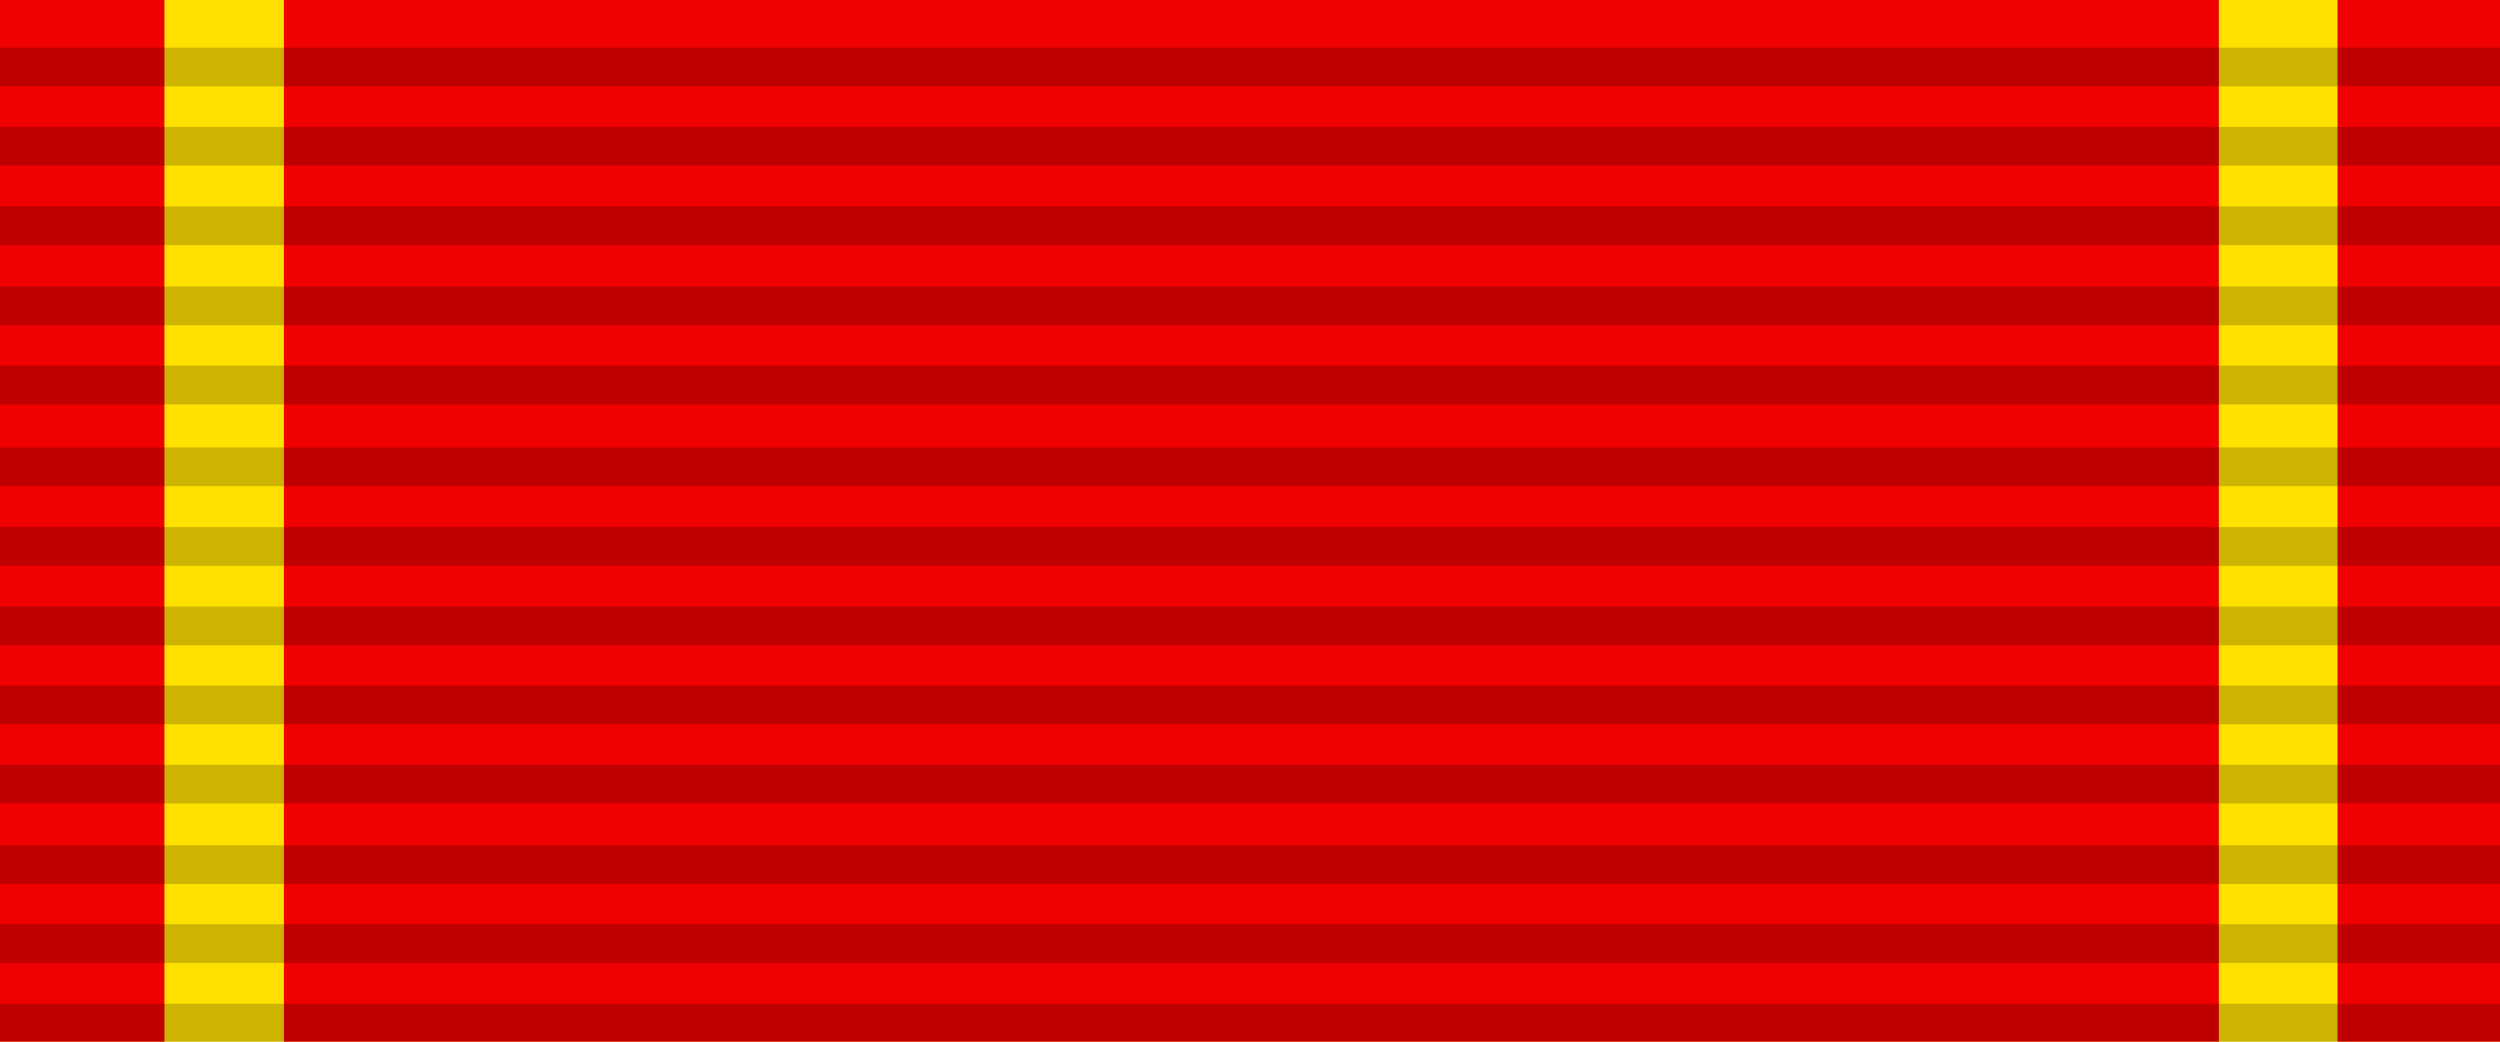
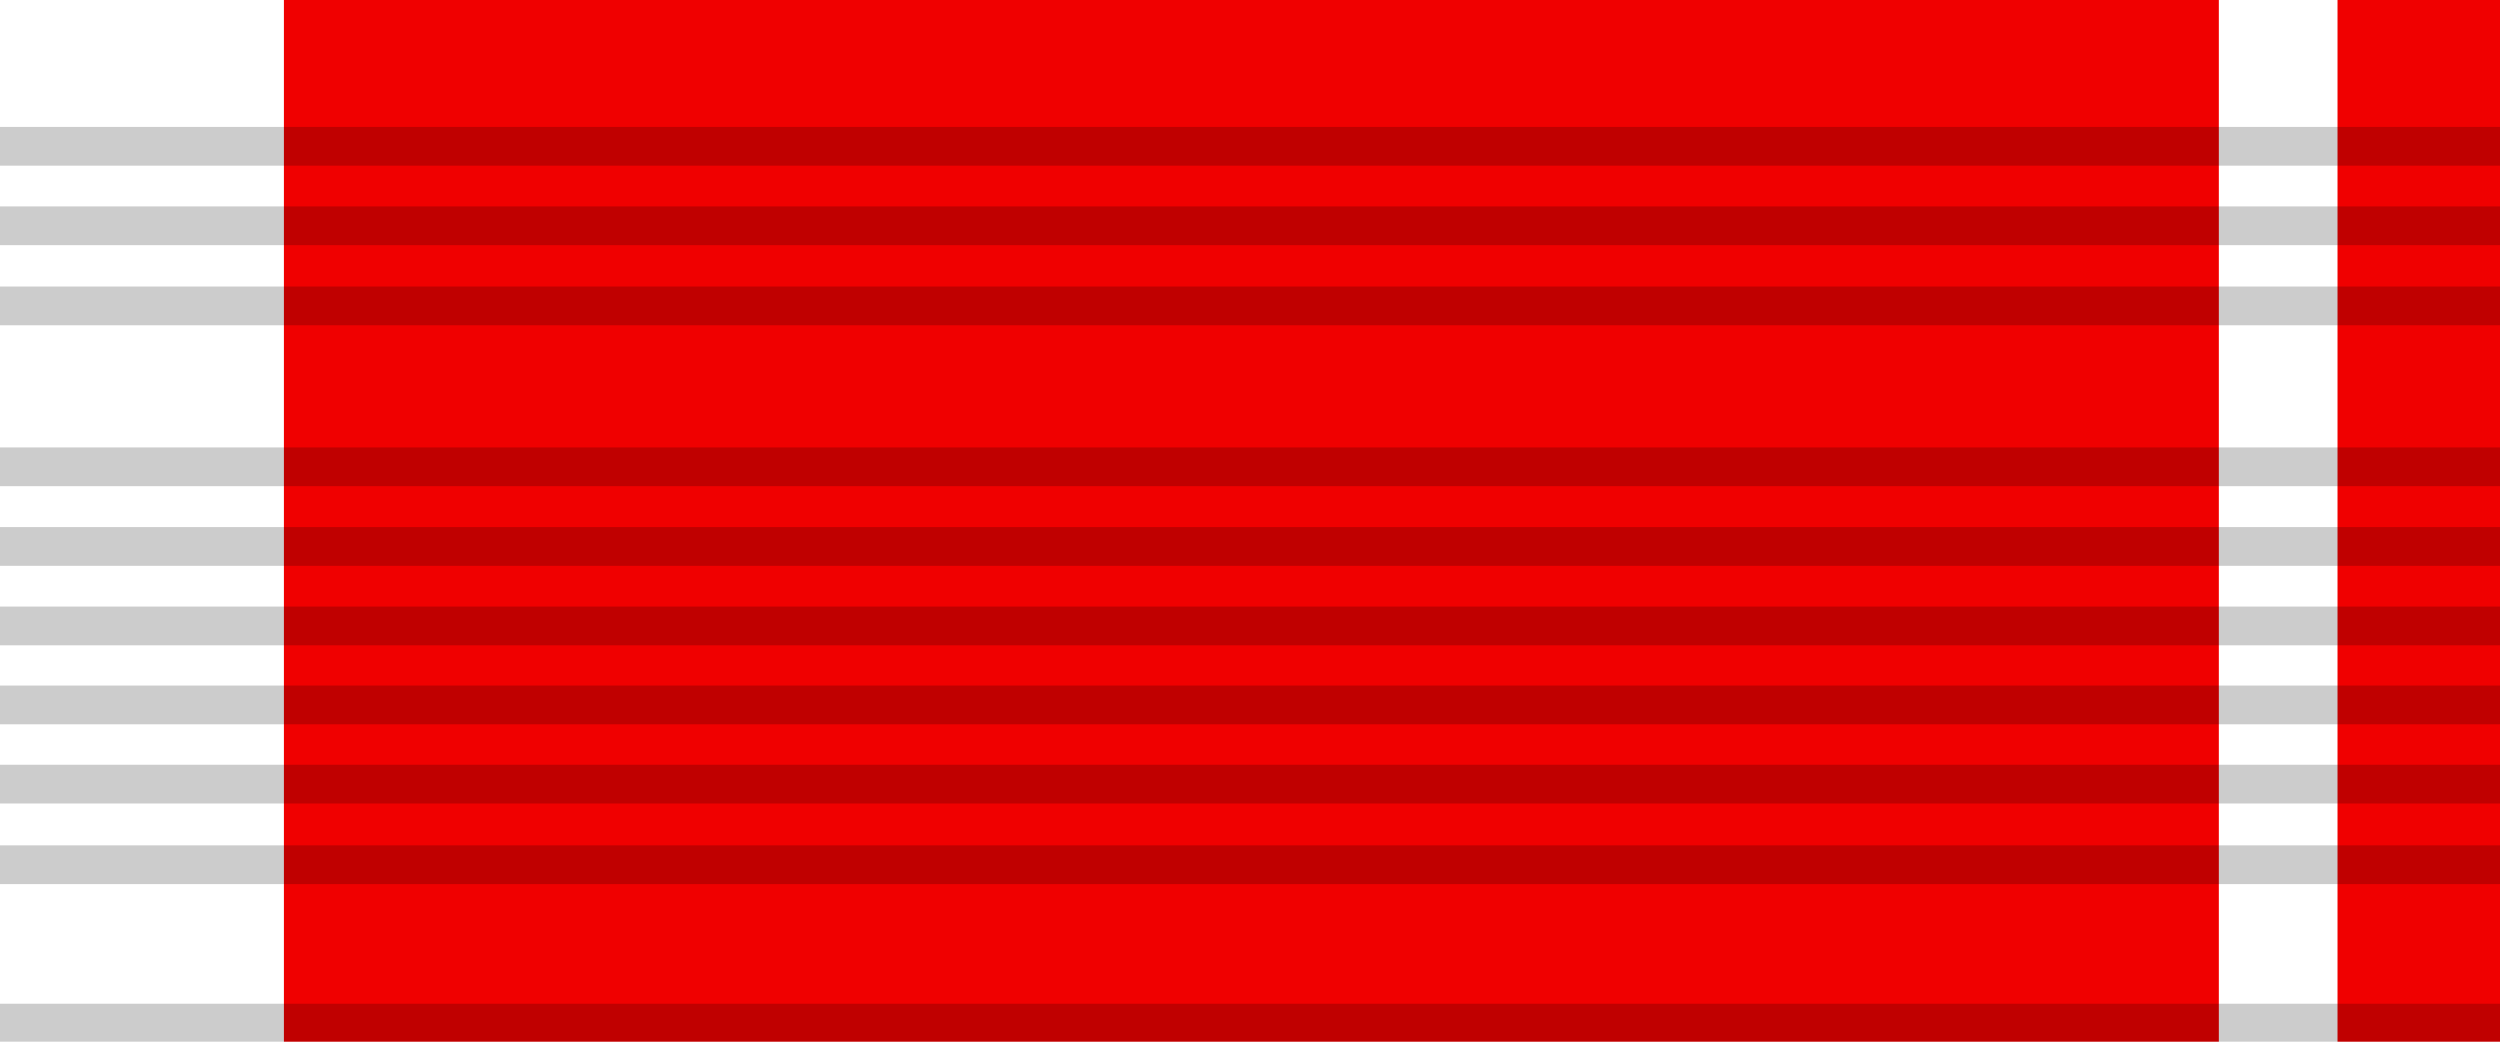
<svg xmlns="http://www.w3.org/2000/svg" xml:space="preserve" width="88.899mm" height="37.042mm" version="1.1" style="shape-rendering:geometricPrecision; text-rendering:geometricPrecision; image-rendering:optimizeQuality; fill-rule:evenodd; clip-rule:evenodd" viewBox="0 0 8889.86 3704.16">
  <defs>
    <style type="text/css">
   
    .fil2 {fill:#F00000;fill-rule:nonzero}
    .fil0 {fill:#FFE100;fill-rule:nonzero}
    .fil1 {fill:black;fill-rule:nonzero;fill-opacity:0.2}
   
  </style>
  </defs>
  <g id="Слой_x0020_1">
    <g id="_2121581666896">
-       <polygon class="fil0" points="-0.04,3707.06 8896.82,3707.06 8896.82,0.05 -0.04,0.05 " />
-     </g>
+       </g>
    <path class="fil1" d="M4448.38 0.05l0 3707.01m0 -3707.01l-4448.42 0 4448.42 0z" />
    <polygon class="fil2" points="1009.57,3707.06 7890.04,3707.06 7890.04,0.05 1009.57,0.05 " />
-     <polygon class="fil2" points="-0.04,3707.06 584.7,3707.06 584.7,0.05 -0.04,0.05 " />
    <polygon class="fil2" points="8312.08,3707.06 8896.82,3707.06 8896.82,0.05 8312.08,0.05 " />
    <polygon class="fil1" points="8896.82,3707.06 8896.82,3569.32 -0.04,3569.32 -0.04,3707.06 " />
-     <polygon class="fil1" points="8896.82,3424.4 8896.82,3286.65 -0.04,3286.65 -0.04,3424.4 " />
    <polygon class="fil1" points="8896.82,3143.77 8896.82,3006.02 -0.04,3006.02 -0.04,3143.77 " />
    <polygon class="fil1" points="8896.82,2857.14 8896.82,2719.36 -0.04,2719.36 -0.04,2857.14 " />
    <polygon class="fil1" points="8896.82,2575.52 8896.82,2437.78 -0.04,2437.78 -0.04,2575.52 " />
    <polygon class="fil1" points="8896.82,2294.68 8896.82,2156.93 -0.04,2156.93 -0.04,2294.68 " />
    <polygon class="fil1" points="8896.82,2012.01 8896.82,1874.27 -0.04,1874.27 -0.04,2012.01 " />
    <polygon class="fil1" points="8896.82,1728.77 8896.82,1591.02 -0.04,1591.02 -0.04,1728.77 " />
-     <polygon class="fil1" points="8896.82,1438.04 8896.82,1300.28 -0.04,1300.28 -0.04,1438.04 " />
    <polygon class="fil1" points="8896.82,1156.62 8896.82,1018.87 -0.04,1018.87 -0.04,1156.62 " />
    <polygon class="fil1" points="8896.82,871.73 8896.82,733.98 -0.04,733.98 -0.04,871.73 " />
    <polygon class="fil1" points="8896.82,589.06 8896.82,451.3 -0.04,451.3 -0.04,589.06 " />
-     <polygon class="fil1" points="8896.82,307.07 8896.82,169.32 -0.04,169.32 -0.04,307.07 " />
  </g>
</svg>